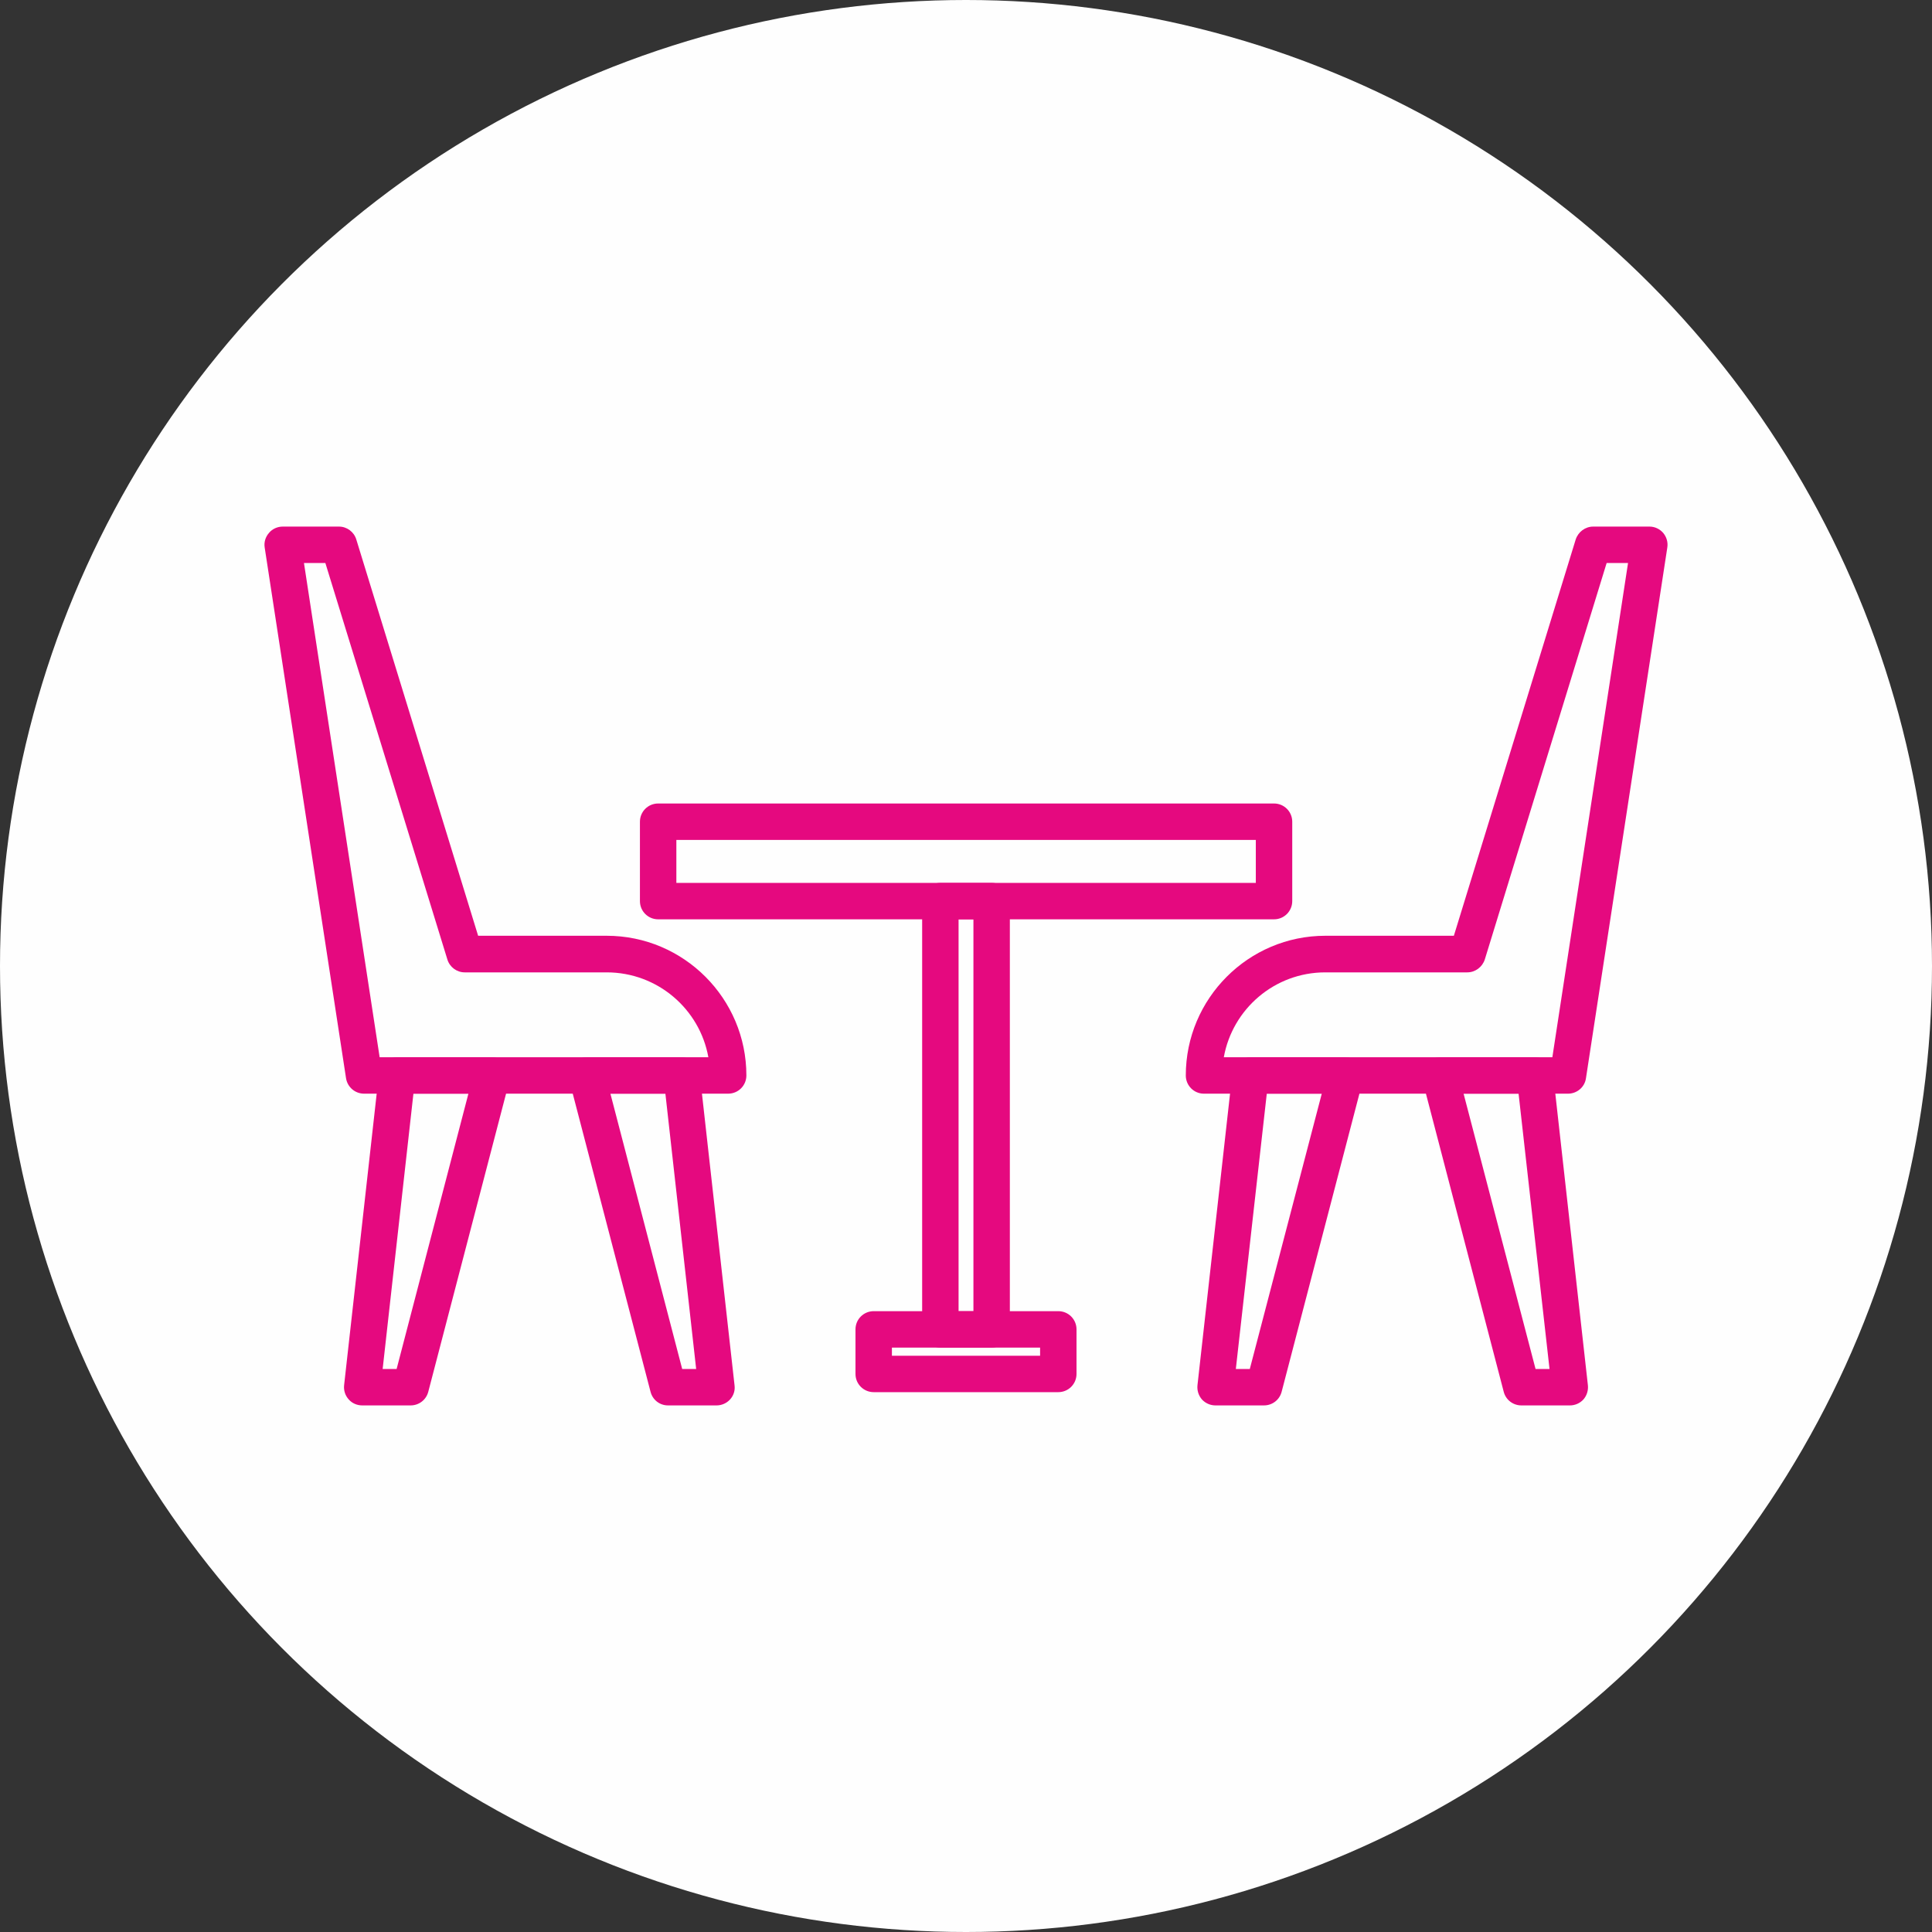
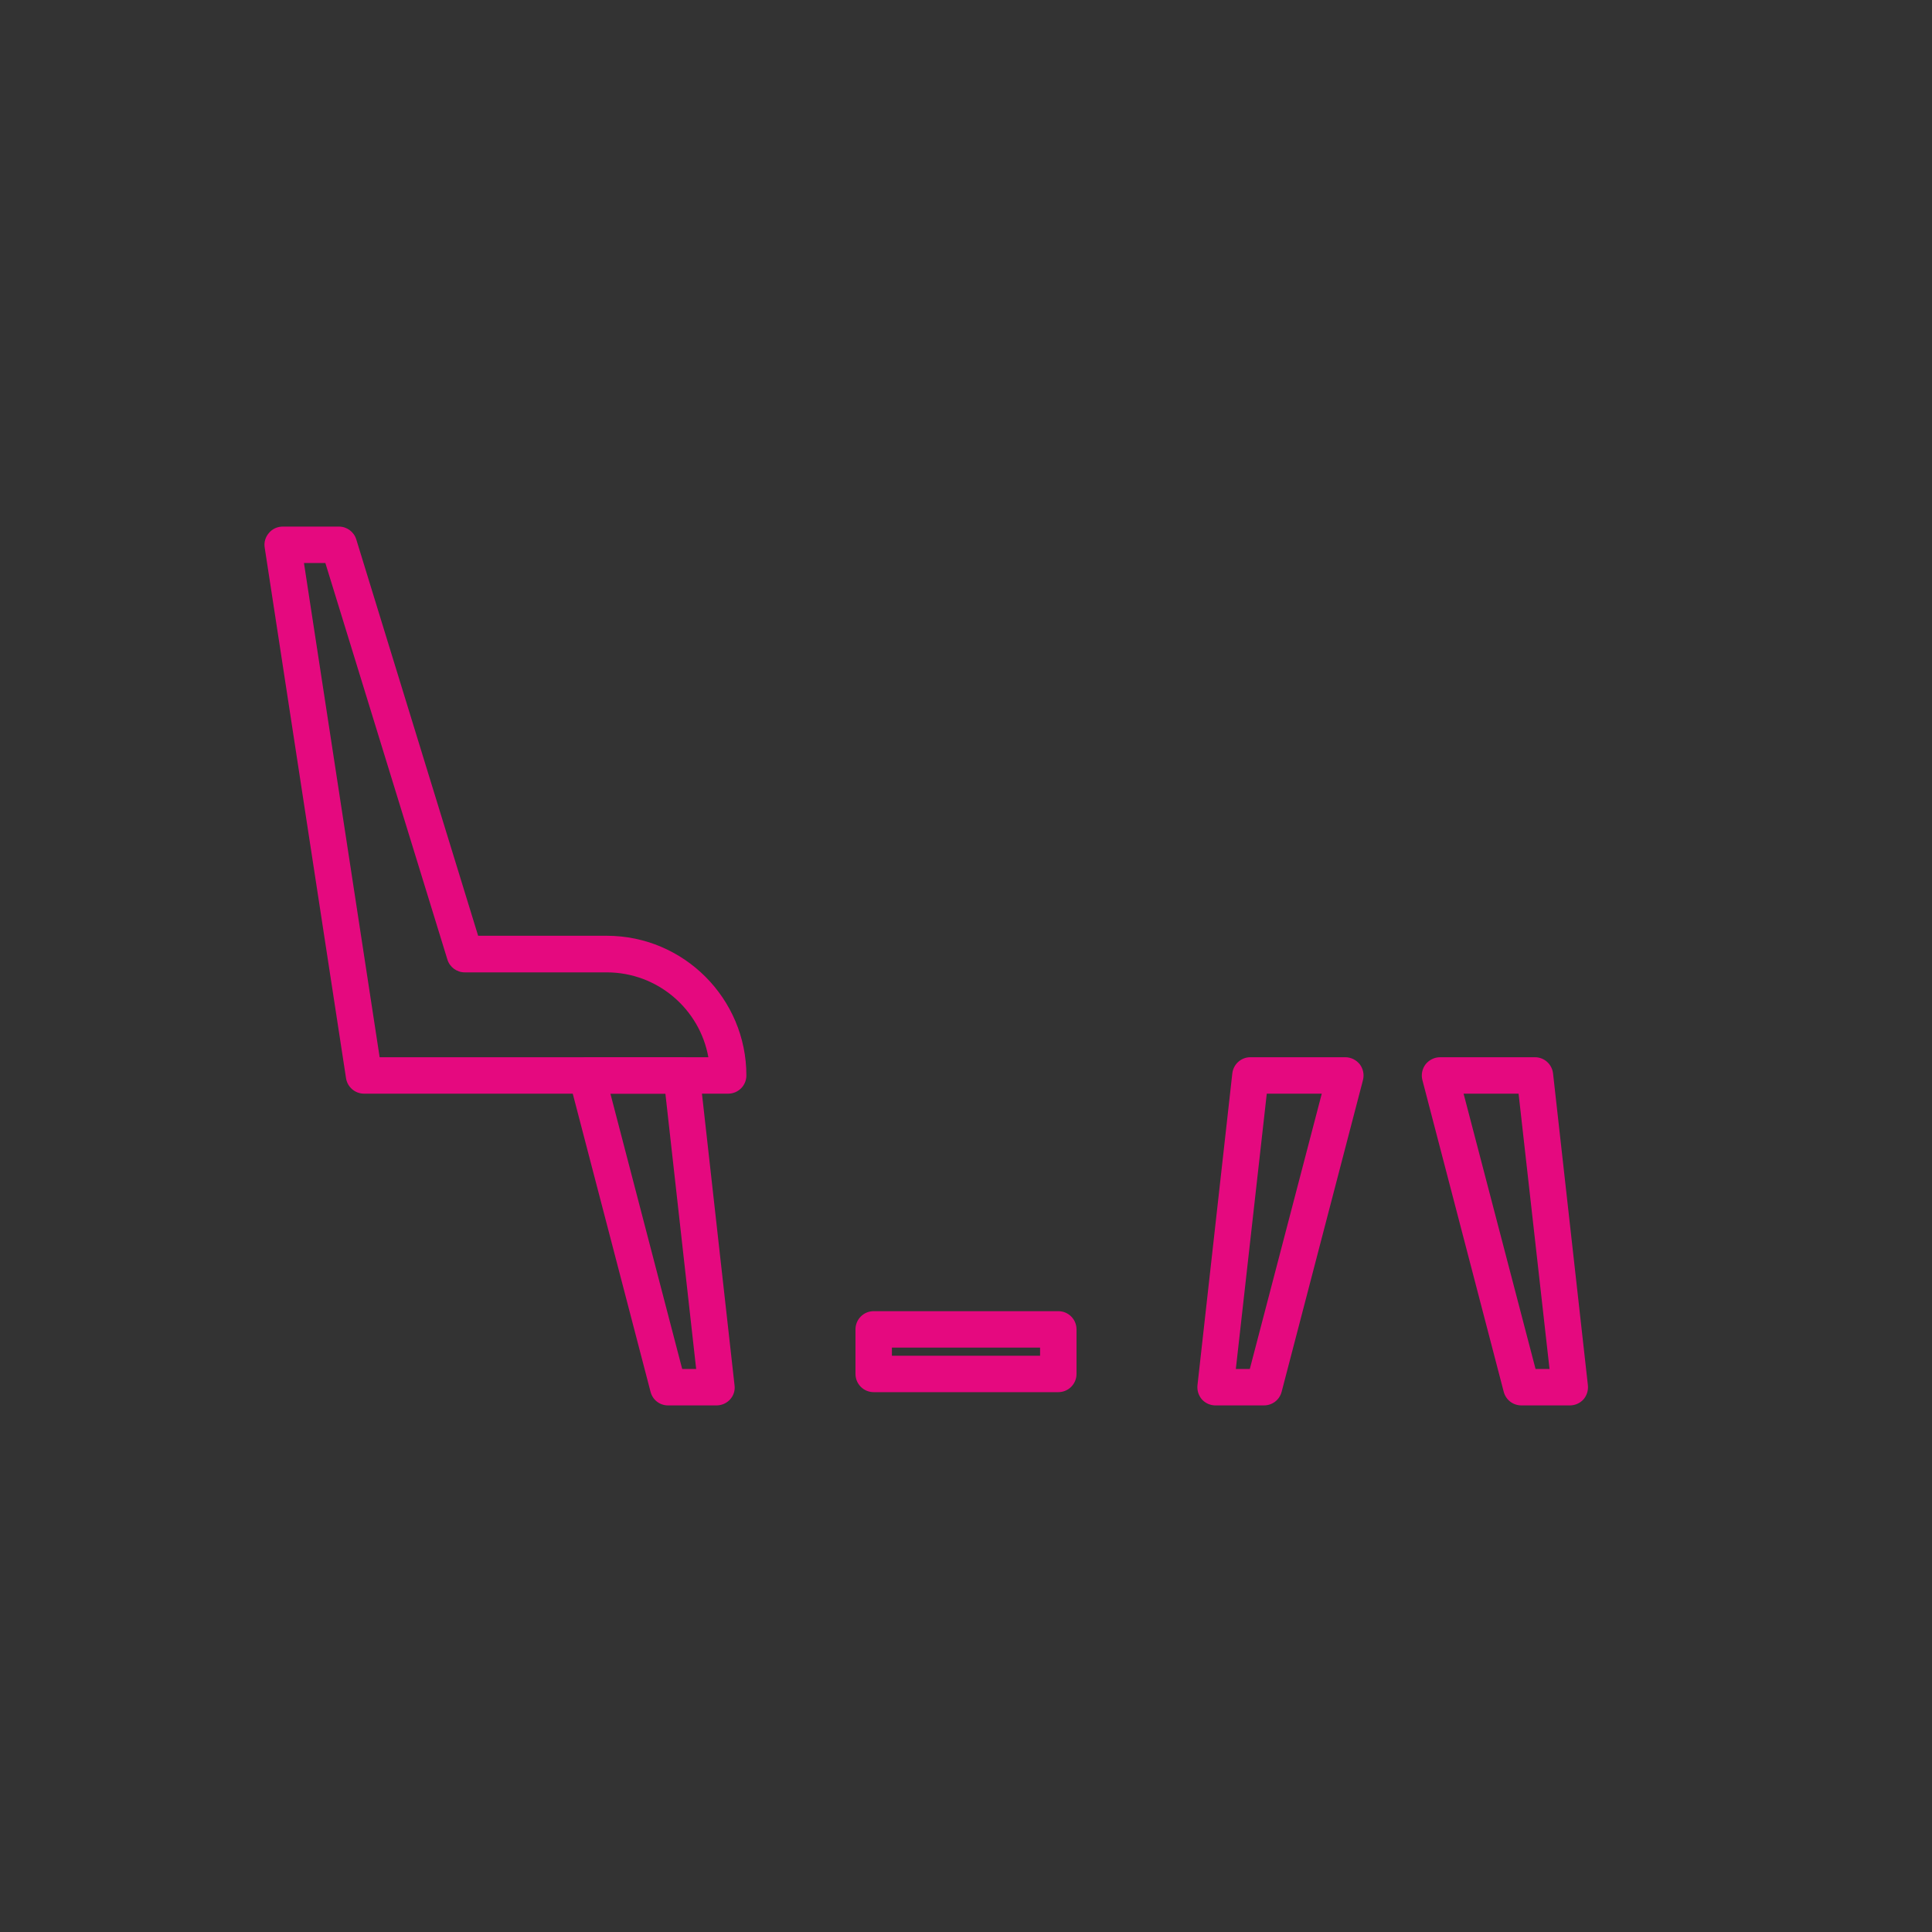
<svg xmlns="http://www.w3.org/2000/svg" xml:space="preserve" width="56.776mm" height="56.776mm" version="1.1" style="shape-rendering:geometricPrecision; text-rendering:geometricPrecision; image-rendering:optimizeQuality; fill-rule:evenodd; clip-rule:evenodd" viewBox="0 0 10926 10926">
  <rect x="0" y="0" width="10926" height="10926" fill="#333333" stroke="none" />
  <defs>
    <style type="text/css">
   
    .fil0 {fill:#FEFEFE}
    .fil1 {fill:#E5097F;fill-rule:nonzero}
   
  </style>
  </defs>
  <g id="Capa_x0020_1">
-     <circle class="fil0" cx="5463" cy="5463" r="5463" />
    <g id="_2934694346688">
-       <path class="fil1" d="M3825 4993l3277 0 0 -243 -3277 0 0 243zm3380 206l-3483 0c-57,0 -103,-46 -103,-103l0 -449c0,-57 46,-103 103,-103l3483 0c57,0 103,46 103,103l0 449c0,57 -46,103 -103,103z" />
      <path class="fil1" d="M5044 7667l838 0 0 -46 -838 0 0 46zm941 206l-1044 0c-57,0 -103,-46 -103,-103l0 -252c0,-57 46,-103 103,-103l1044 0c57,0 103,46 103,103l0 252c0,57 -46,103 -103,103z" />
-       <path class="fil1" d="M5421 7415l84 0 0 -2216 -84 0 0 2216zm187 206l-290 0c-57,0 -103,-46 -103,-103l0 -2422c0,-57 46,-103 103,-103l290 0c57,0 103,46 103,103l0 2422c0,57 -46,103 -103,103z" />
      <path class="fil1" d="M2147 5979l1859 0c-49,-273 -288,-480 -575,-480l-803 0c-45,0 -85,-30 -98,-73l-690 -2242 -121 0 428 2795zm1971 206l-2059 0c-51,0 -94,-37 -102,-87l-460 -3001c-5,-30 4,-60 24,-83 19,-23 48,-36 78,-36l318 0c45,0 85,30 98,73l689 2241 727 0c436,0 790,355 790,790 0,57 -46,103 -103,103z" />
-       <path class="fil1" d="M2164 7742l79 0 406 -1557 -311 0 -174 1557zm158 206l-273 0c-30,0 -58,-12 -77,-34 -20,-22 -29,-51 -26,-80l197 -1763c6,-53 50,-92 103,-92l537 0c31,0 61,15 81,40 19,25 26,58 18,89l-460 1763c-12,46 -53,77 -100,77z" />
      <path class="fil1" d="M3858 7742l79 0 -174 -1557 -311 0 406 1557zm194 206l-274 0c-47,0 -87,-31 -99,-77l-460 -1763c-8,-31 -2,-64 18,-89 19,-25 49,-40 81,-40l537 0c52,0 97,39 102,92l197 1763c4,29 -5,58 -25,80 -20,22 -48,34 -77,34z" />
-       <path class="fil1" d="M6921 5979l1858 0 428 -2795 -121 0 -689 2242c-14,43 -54,73 -99,73l-803 0c-287,0 -525,207 -574,480zm1947 206l-2060 0c-56,0 -102,-46 -102,-103 0,-435 354,-790 789,-790l727 0 689 -2241c14,-43 54,-73 99,-73l318 0c30,0 58,13 78,36 19,23 28,53 23,83l-460 3001c-7,50 -51,87 -101,87z" />
      <path class="fil1" d="M8684 7742l79 0 -175 -1557 -311 0 407 1557zm194 206l-274 0c-47,0 -88,-31 -100,-77l-460 -1763c-8,-31 -1,-64 18,-89 20,-25 50,-40 82,-40l537 0c52,0 96,39 102,92l197 1763c3,29 -6,58 -25,80 -20,22 -48,34 -77,34z" />
      <path class="fil1" d="M6989 7742l79 0 407 -1557 -311 0 -175 1557zm159 206l-274 0c-29,0 -57,-12 -77,-34 -19,-22 -28,-51 -25,-80l197 -1763c6,-53 50,-92 102,-92l537 0c32,0 62,15 82,40 19,25 26,58 18,89l-460 1763c-12,46 -53,77 -100,77z" />
    </g>
  </g>
</svg>